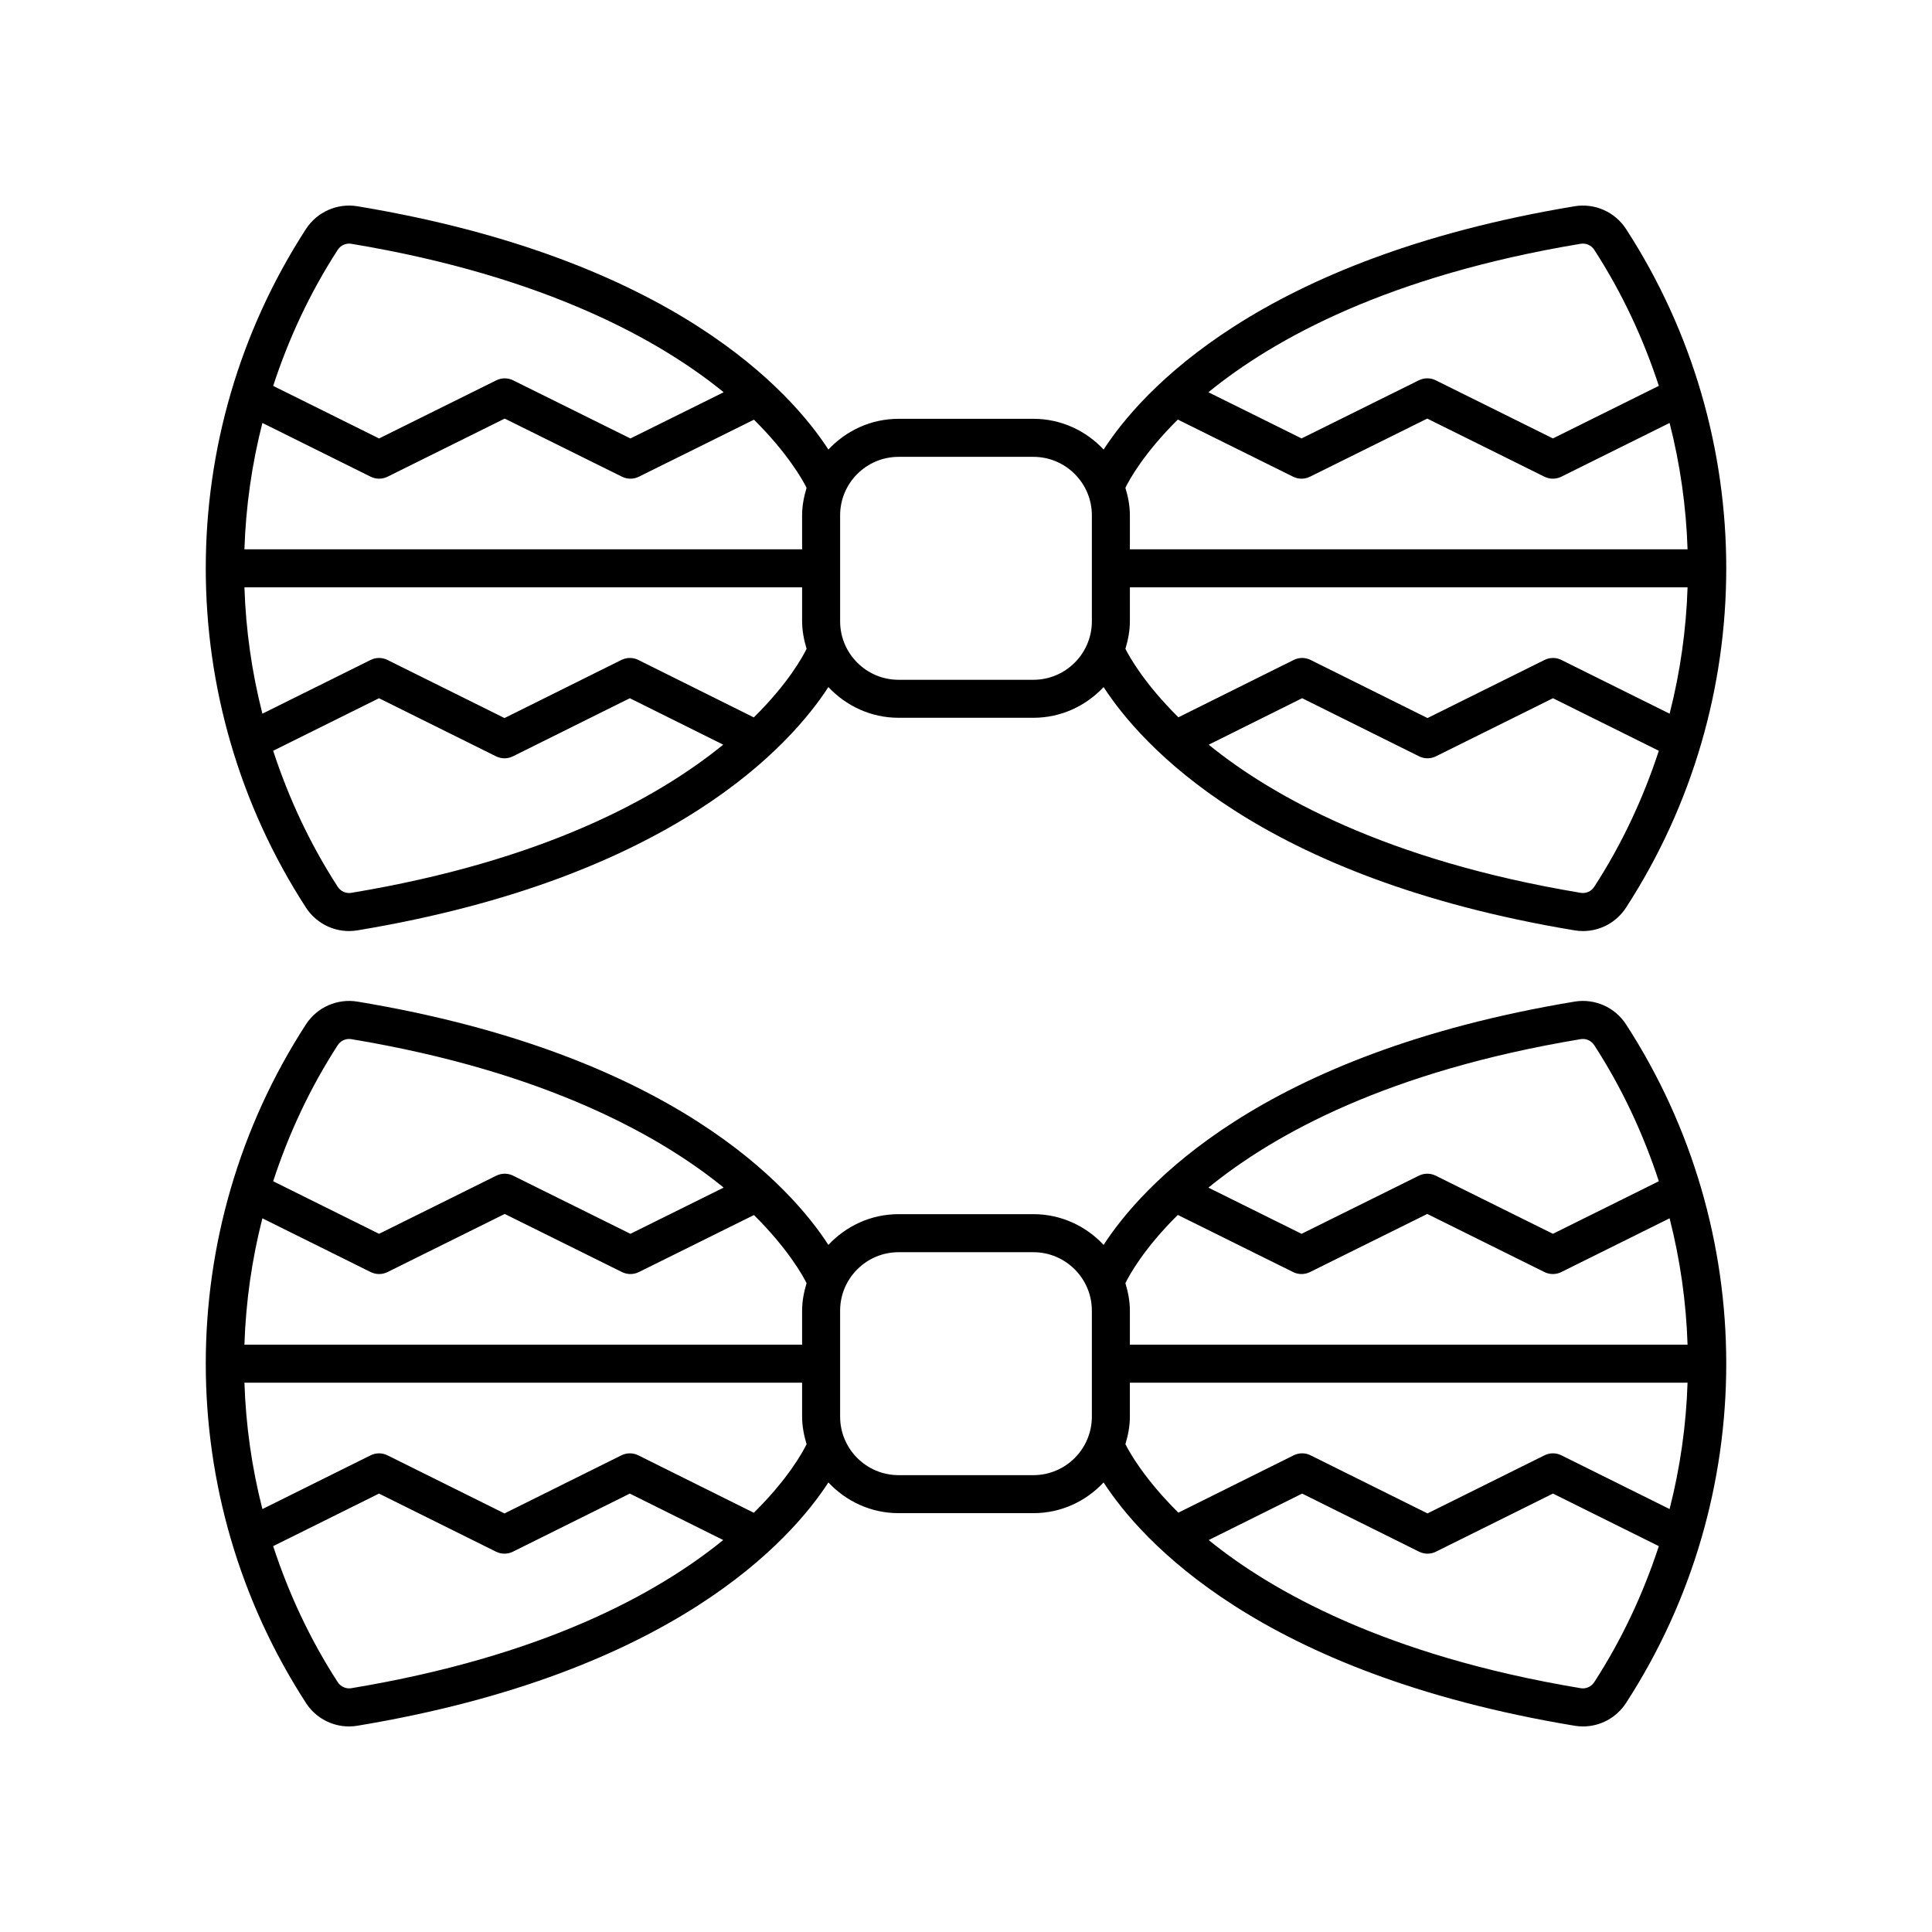
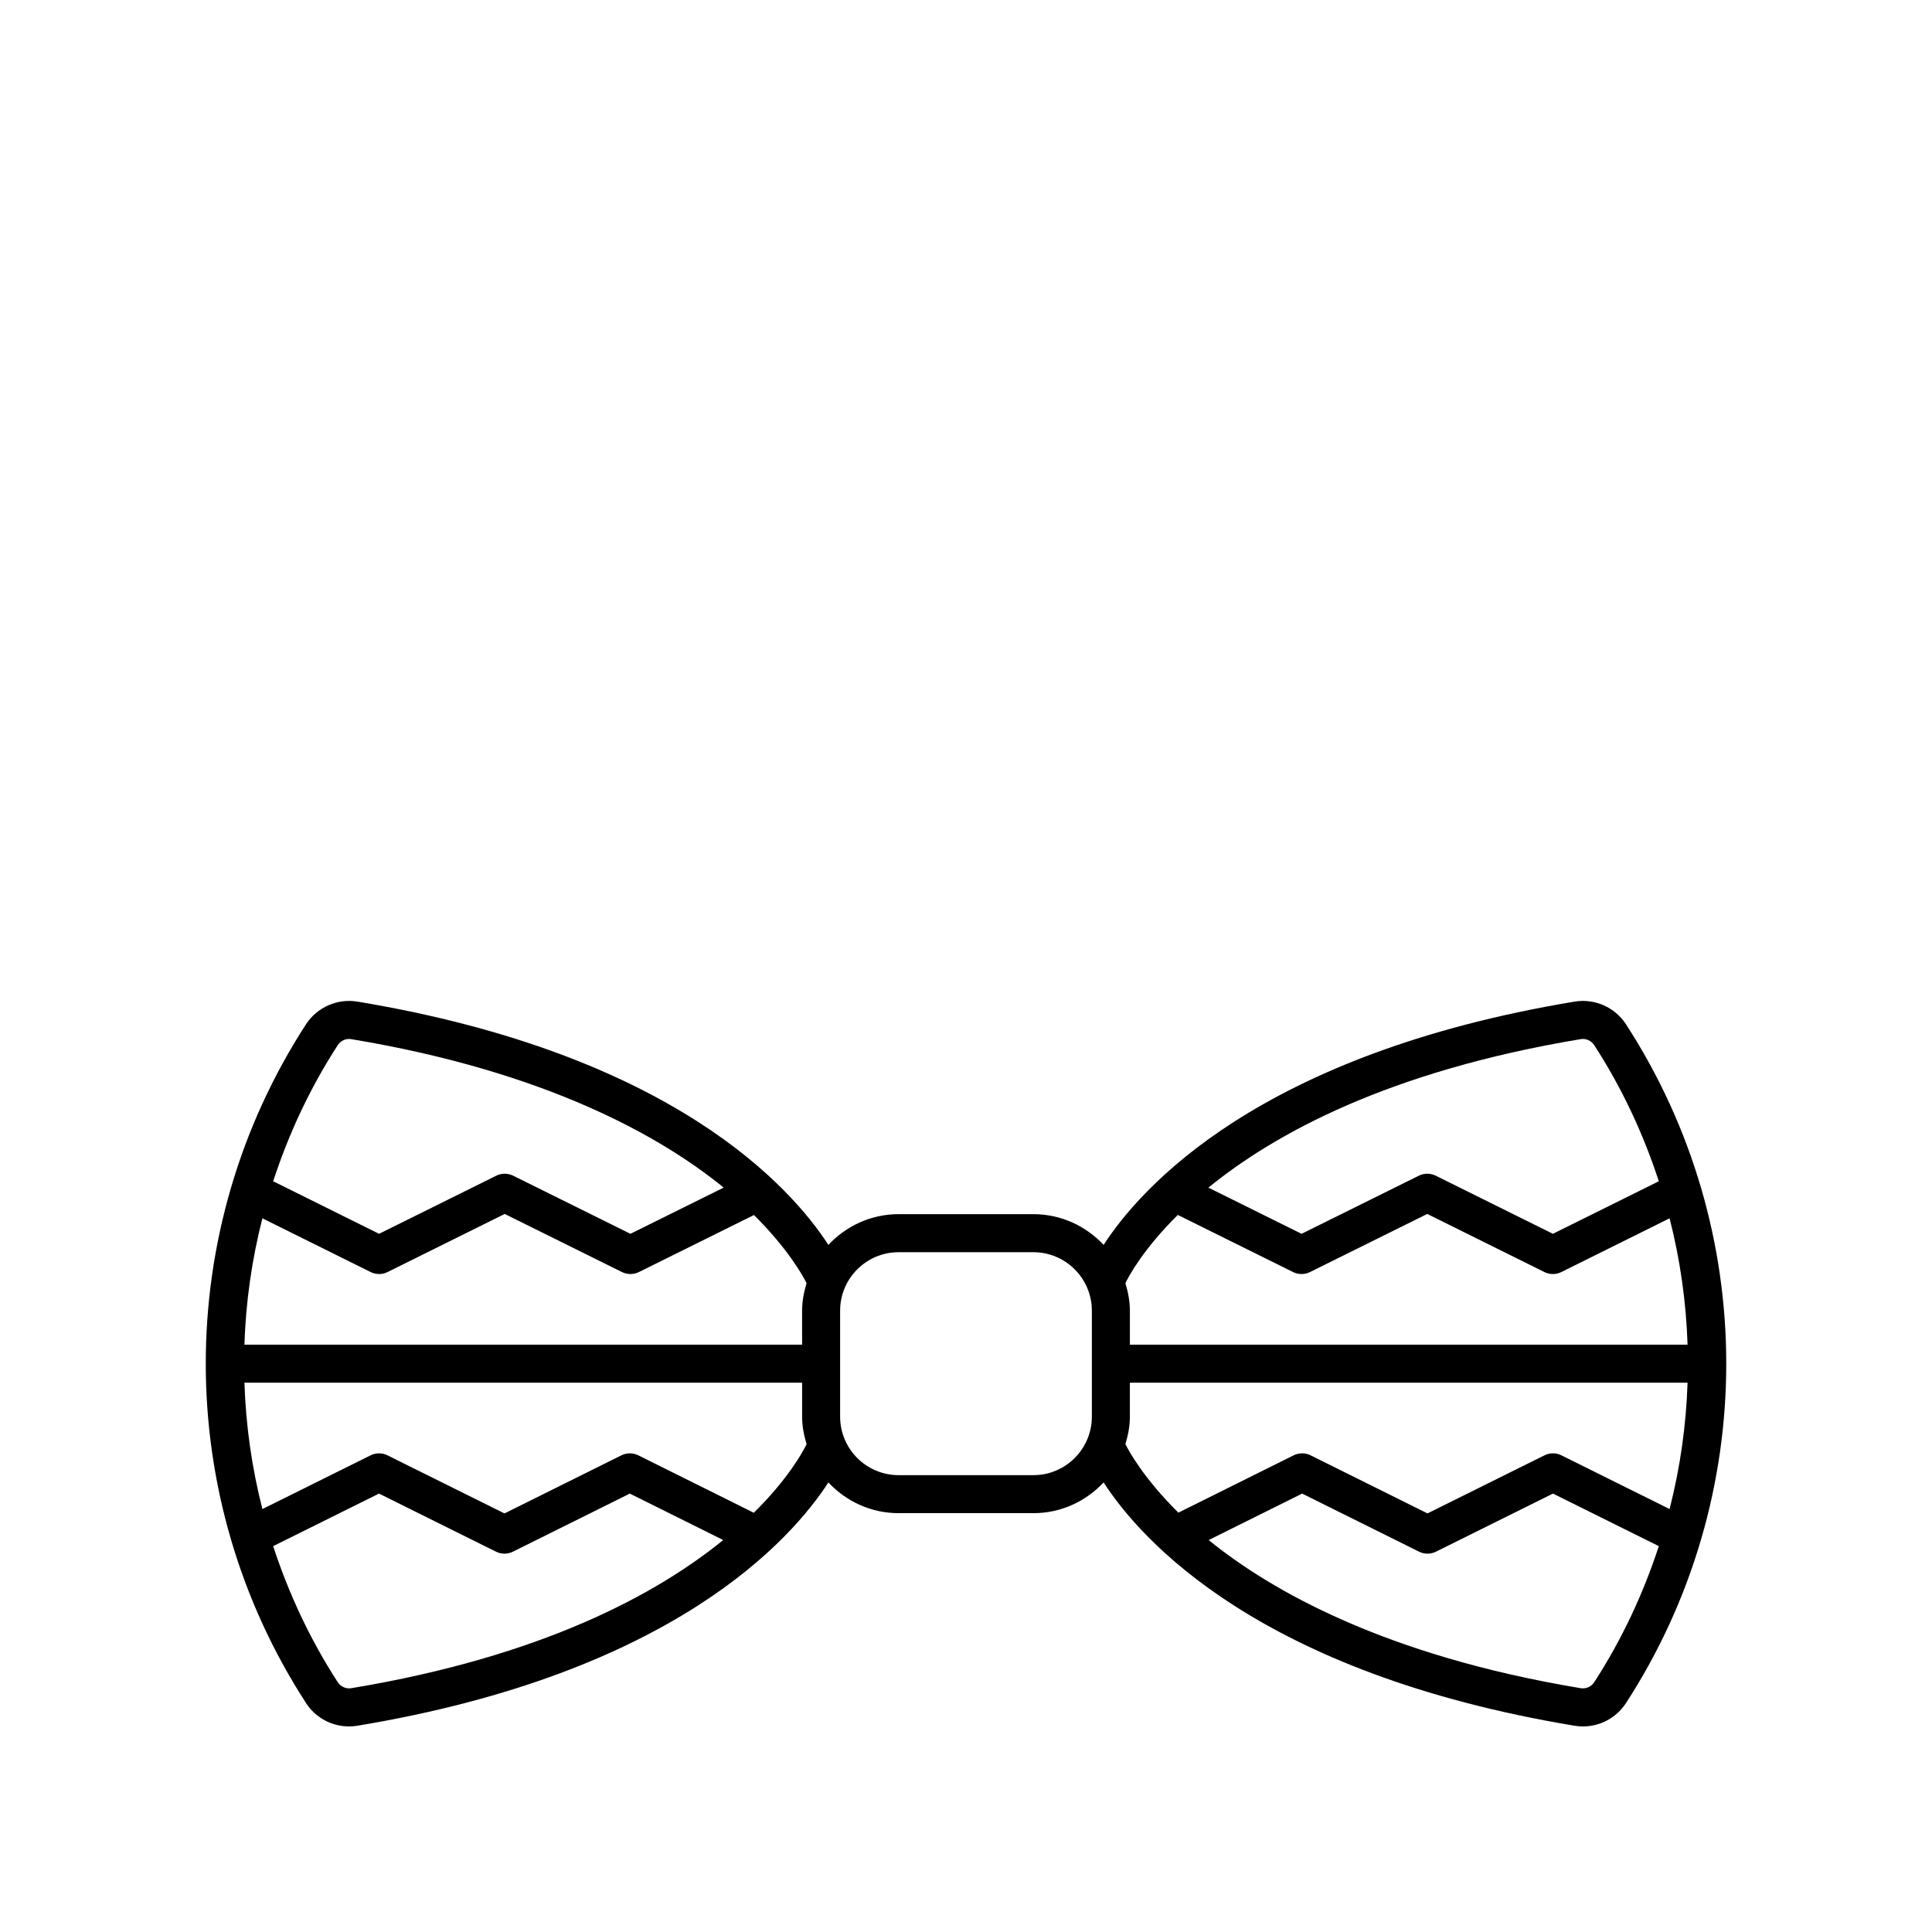
<svg xmlns="http://www.w3.org/2000/svg" fill="#000000" width="800px" height="800px" version="1.1" viewBox="144 144 512 512">
  <g>
-     <path d="m236.49 390.74c0.738 0 1.48-0.062 2.223-0.184 83.742-13.902 115.02-49.359 124.82-64.477 4.668 4.981 11.254 8.141 18.602 8.141h35.73c7.352 0 13.934-3.16 18.602-8.141 9.789 15.113 41.074 50.574 124.82 64.477 0.742 0.121 1.484 0.184 2.223 0.184 4.562 0 8.879-2.301 11.418-6.223 35.398-54.621 35.398-125.2 0-179.82-2.953-4.555-8.309-6.918-13.645-6.035-83.738 13.898-115.02 49.359-124.81 64.473-4.668-4.981-11.254-8.145-18.605-8.145h-35.73c-7.352 0-13.938 3.16-18.605 8.145-9.793-15.117-41.074-50.574-124.81-64.473-5.324-0.879-10.695 1.484-13.645 6.035-35.398 54.621-35.398 125.2 0 179.82 2.543 3.922 6.863 6.223 11.426 6.223zm0.57-10.121c-1.371 0.215-2.773-0.41-3.539-1.582-7.379-11.387-13.023-23.539-17.129-36.074l28.051-13.926 31.008 15.395c1.406 0.703 3.066 0.703 4.481 0l30.98-15.395 24.75 12.309c-17.621 14.328-47.934 30.859-98.602 39.273zm106.71-46.5-30.605-15.223c-1.418-0.703-3.07-0.703-4.488 0l-30.98 15.395-31.008-15.395c-1.406-0.703-3.07-0.703-4.477 0l-28.672 14.238c-2.809-10.996-4.398-22.215-4.762-33.484h147.79v9c0 2.551 0.488 4.965 1.188 7.293-1.023 2.086-4.902 9.215-13.988 18.176zm98.477-18.184c0.695-2.324 1.184-4.738 1.184-7.285l0.004-9h147.79c-0.367 11.27-1.953 22.492-4.762 33.484l-28.672-14.238c-1.406-0.703-3.07-0.703-4.477 0l-31.008 15.395-30.98-15.395c-1.418-0.703-3.07-0.703-4.488 0l-30.551 15.195c-8.988-8.895-13.008-16.059-14.043-18.156zm124.23 63.102c-0.762 1.168-2.168 1.801-3.539 1.578-52.039-8.641-82.199-25.992-98.332-39.031-0.102-0.082-0.176-0.156-0.277-0.238l24.754-12.312 30.98 15.395c1.418 0.703 3.074 0.703 4.481 0l31.012-15.391 28.051 13.926c-4.106 12.535-9.75 24.688-17.129 36.074zm-3.539-170.44c1.367-0.215 2.773 0.41 3.539 1.578 7.383 11.391 13.027 23.543 17.129 36.082l-28.066 13.93-31.055-15.402c-1.406-0.699-3.059-0.699-4.477 0l-31.078 15.402-24.691-12.238c17.602-14.34 47.93-30.922 98.699-39.352zm-106.8 46.594 30.547 15.141c0.707 0.348 1.473 0.523 2.238 0.523s1.531-0.176 2.238-0.523l31.078-15.402 31.055 15.402c1.406 0.699 3.07 0.699 4.477-0.004l28.688-14.242c2.809 10.996 4.398 22.219 4.762 33.488h-147.79v-9.012c0-2.551-0.488-4.965-1.188-7.293 1.016-2.078 4.871-9.16 13.891-18.078zm-74.004 9.879h35.73c8.543 0 15.492 6.953 15.492 15.496v28.09c0 8.543-6.953 15.496-15.492 15.496h-35.73c-8.543 0-15.492-6.953-15.492-15.496v-28.09c0-8.547 6.953-15.496 15.492-15.496zm-24.383 8.211c-0.695 2.324-1.184 4.738-1.184 7.285v9.012l-147.79-0.004c0.363-11.27 1.953-22.492 4.762-33.488l28.688 14.242c1.406 0.703 3.07 0.699 4.477 0.004l31.055-15.402 31.078 15.402c0.707 0.348 1.473 0.523 2.238 0.523 0.766 0 1.531-0.176 2.238-0.523l30.496-15.113c8.938 8.871 12.93 16.004 13.945 18.062zm-124.23-63.102c0.762-1.168 2.168-1.793 3.539-1.578 52.039 8.641 82.199 25.992 98.332 39.031 0.137 0.109 0.242 0.215 0.375 0.324l-24.695 12.238-31.078-15.402c-1.418-0.699-3.07-0.699-4.477 0l-31.055 15.402-28.066-13.93c4.098-12.543 9.746-24.699 17.125-36.086z" />
    <path d="m225.07 595.3c2.539 3.918 6.859 6.223 11.418 6.223 0.738 0 1.48-0.062 2.223-0.184 83.742-13.902 115.02-49.359 124.82-64.477 4.668 4.981 11.254 8.141 18.602 8.141h35.73c7.352 0 13.934-3.16 18.602-8.141 9.789 15.113 41.074 50.574 124.82 64.477 0.742 0.121 1.484 0.184 2.223 0.184 4.562 0 8.879-2.301 11.418-6.223 35.398-54.621 35.398-125.2 0-179.82-2.953-4.559-8.309-6.922-13.645-6.043-83.738 13.898-115.02 49.359-124.81 64.473-4.668-4.981-11.254-8.145-18.605-8.145h-35.73c-7.352 0-13.938 3.16-18.605 8.145-9.793-15.117-41.074-50.574-124.81-64.473-5.324-0.875-10.691 1.484-13.645 6.039-35.395 54.613-35.395 125.2 0.008 179.82zm11.988-3.902c-1.371 0.211-2.773-0.414-3.539-1.582-7.379-11.387-13.023-23.539-17.129-36.074l28.051-13.926 31.008 15.395c1.406 0.703 3.066 0.703 4.481 0l30.98-15.395 24.75 12.309c-17.621 14.328-47.934 30.863-98.602 39.273zm106.71-46.496-30.605-15.223c-1.418-0.703-3.07-0.703-4.488 0l-30.98 15.395-31.008-15.395c-1.406-0.703-3.07-0.703-4.477 0l-28.672 14.238c-2.809-10.996-4.398-22.215-4.762-33.484h147.79v9c0 2.551 0.488 4.965 1.188 7.293-1.023 2.082-4.902 9.211-13.988 18.176zm98.477-18.188c0.695-2.324 1.184-4.738 1.184-7.285v-9h147.79c-0.367 11.27-1.953 22.492-4.762 33.484l-28.672-14.238c-1.406-0.703-3.07-0.703-4.477 0l-31.008 15.395-30.98-15.395c-1.418-0.703-3.07-0.703-4.488 0l-30.551 15.195c-8.984-8.895-13.004-16.059-14.039-18.156zm124.23 63.105c-0.762 1.168-2.168 1.797-3.539 1.578-52.039-8.641-82.199-25.992-98.332-39.031-0.102-0.082-0.176-0.156-0.277-0.238l24.754-12.312 30.98 15.395c1.418 0.703 3.074 0.703 4.481 0l31.012-15.395 28.051 13.926c-4.106 12.539-9.75 24.688-17.129 36.078zm-3.539-170.44c1.367-0.223 2.773 0.41 3.539 1.582 7.383 11.387 13.027 23.543 17.129 36.082l-28.066 13.93-31.055-15.402c-1.406-0.699-3.059-0.699-4.477 0l-31.078 15.402-24.691-12.238c17.602-14.348 47.93-30.93 98.699-39.355zm-106.8 46.59 30.547 15.141c0.707 0.348 1.473 0.523 2.238 0.523s1.531-0.176 2.238-0.523l31.078-15.402 31.055 15.402c1.406 0.699 3.07 0.699 4.477-0.004l28.688-14.242c2.809 10.996 4.398 22.219 4.762 33.488h-147.79v-9.012c0-2.551-0.488-4.965-1.188-7.293 1.016-2.078 4.871-9.16 13.891-18.078zm-74.004 9.879h35.73c8.543 0 15.492 6.953 15.492 15.496v28.09c0 8.543-6.953 15.496-15.492 15.496h-35.73c-8.543 0-15.492-6.953-15.492-15.496v-28.09c0-8.547 6.953-15.496 15.492-15.496zm-24.383 8.211c-0.695 2.324-1.184 4.738-1.184 7.285v9.012l-147.79-0.004c0.363-11.27 1.953-22.492 4.762-33.488l28.688 14.242c1.406 0.703 3.07 0.699 4.477 0.004l31.055-15.402 31.078 15.402c0.707 0.348 1.473 0.523 2.238 0.523 0.766 0 1.531-0.176 2.238-0.523l30.496-15.113c8.938 8.871 12.93 16.004 13.945 18.062zm-124.23-63.102c0.762-1.168 2.168-1.797 3.539-1.578 52.039 8.641 82.199 25.992 98.332 39.031 0.137 0.109 0.242 0.215 0.375 0.324l-24.695 12.238-31.078-15.402c-1.418-0.699-3.07-0.699-4.477 0l-31.055 15.402-28.066-13.93c4.098-12.543 9.746-24.695 17.125-36.086z" />
  </g>
</svg>